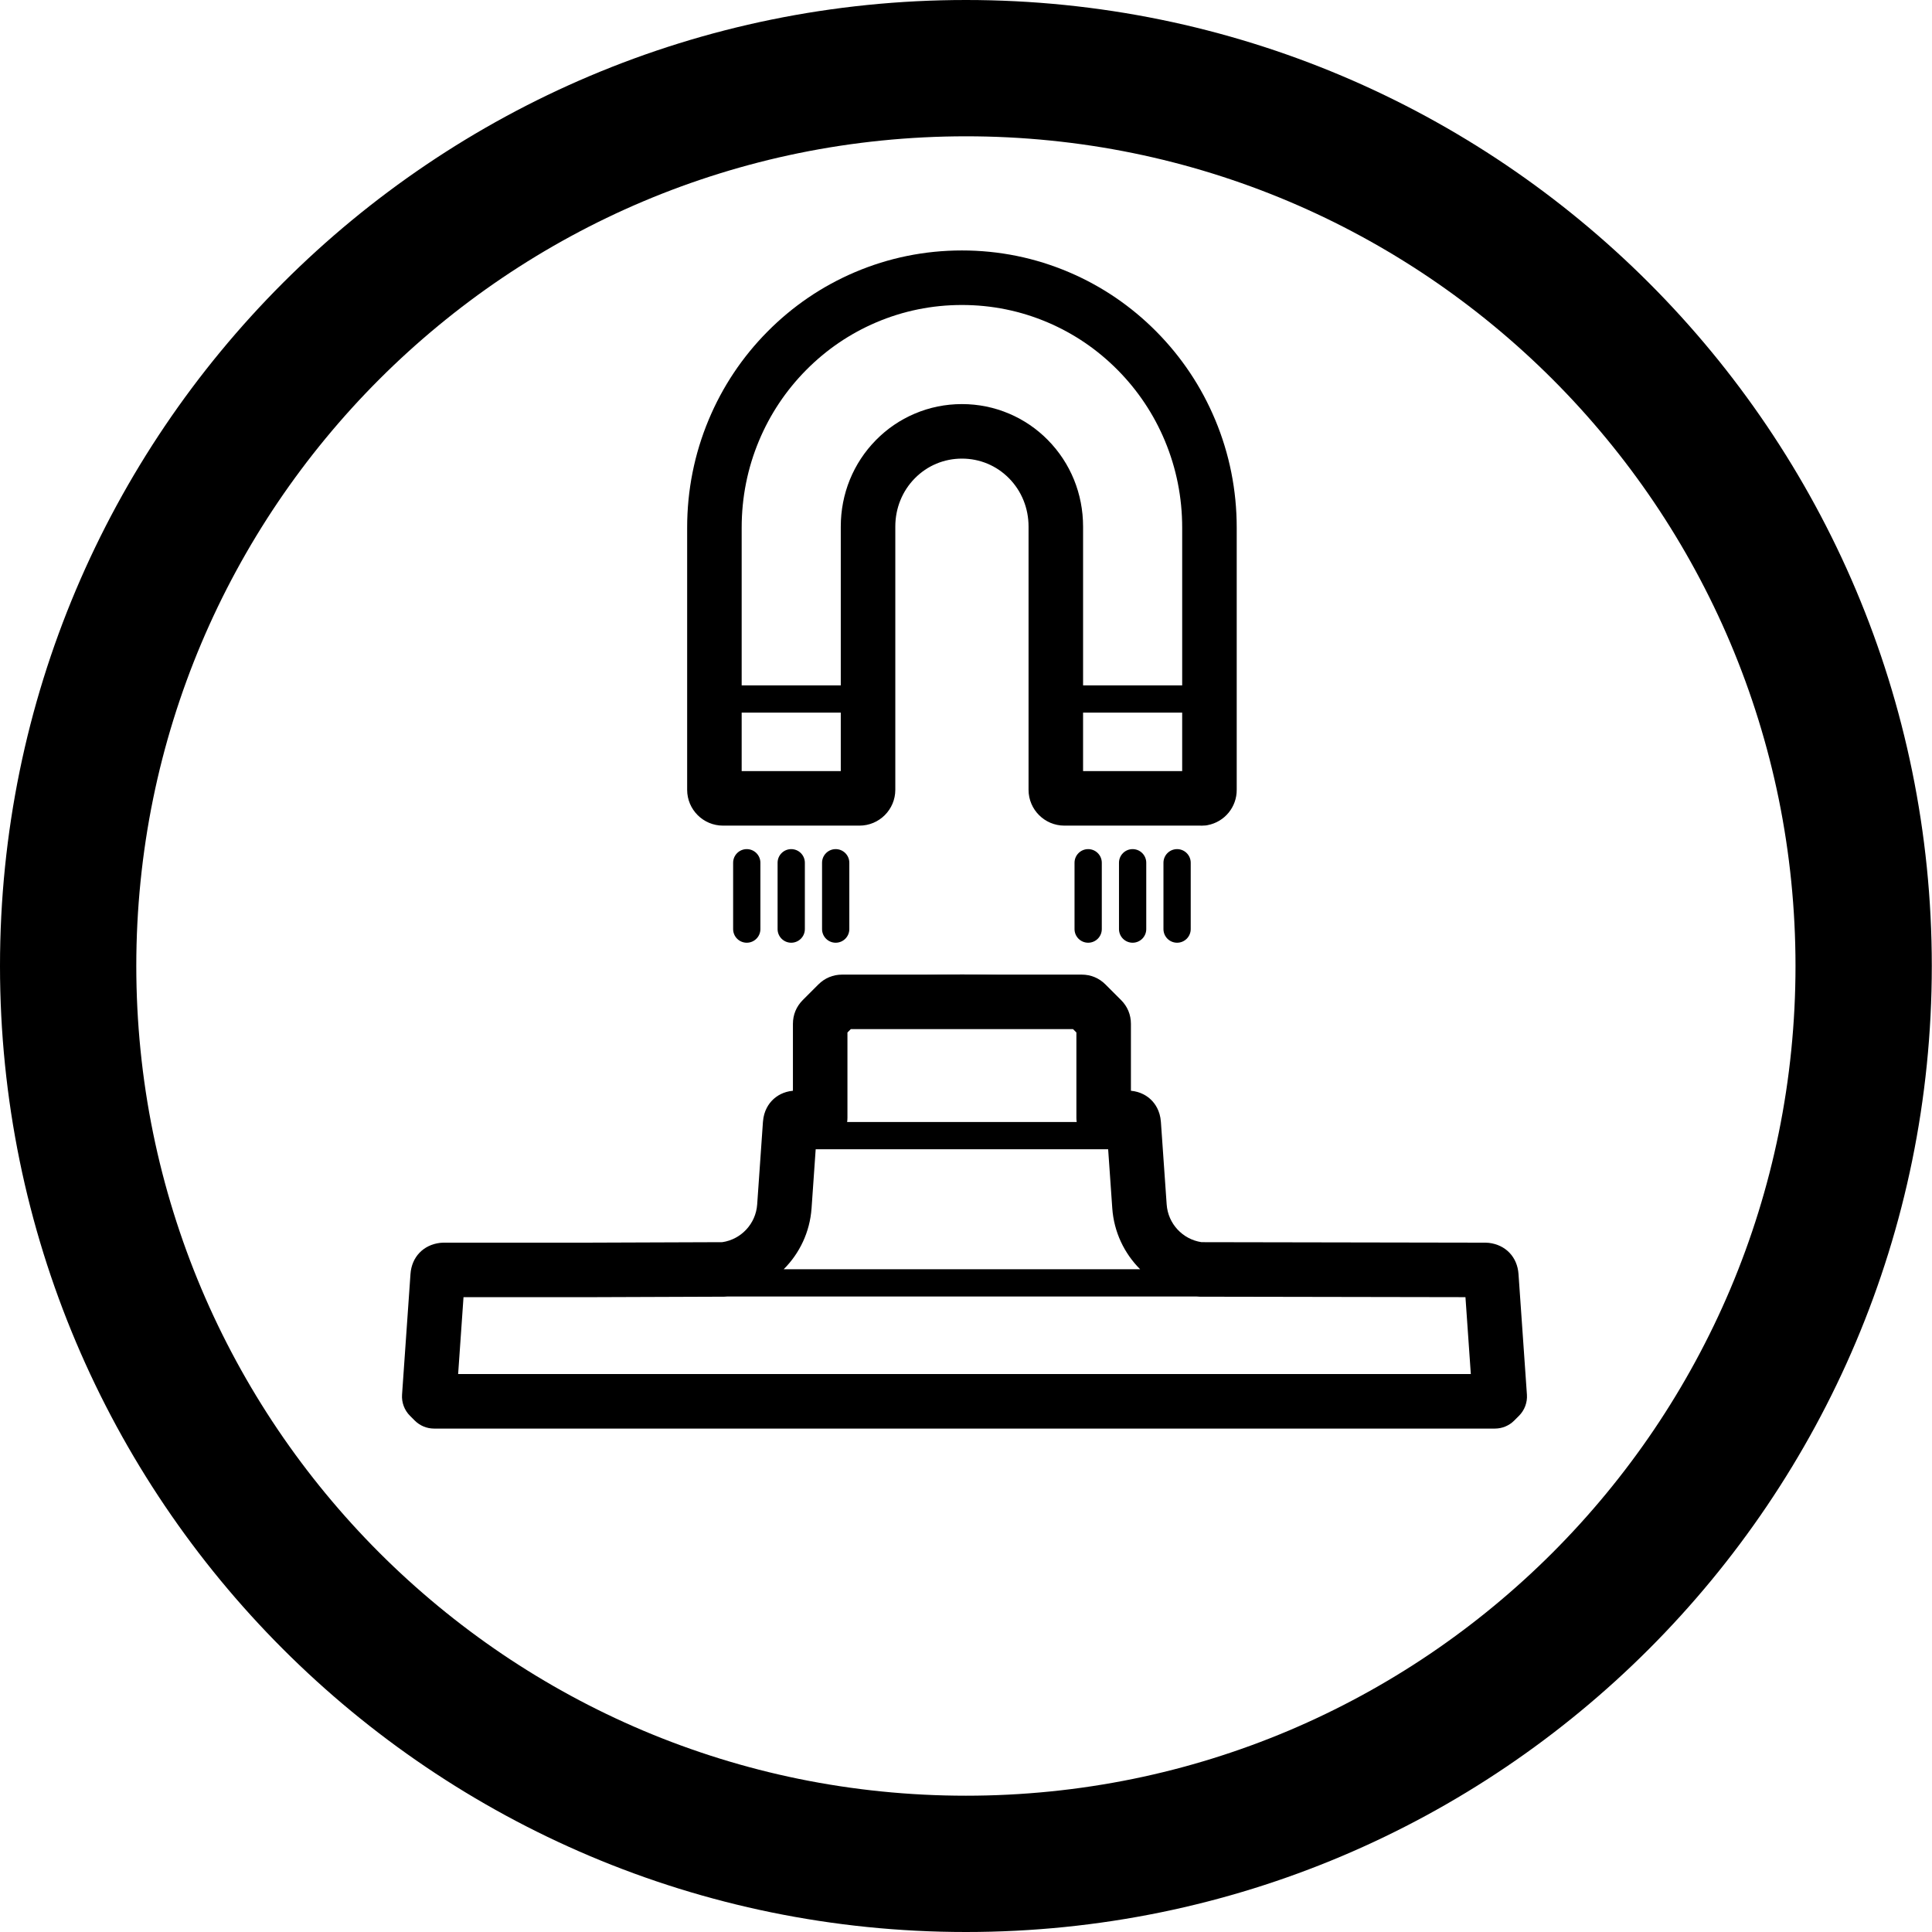
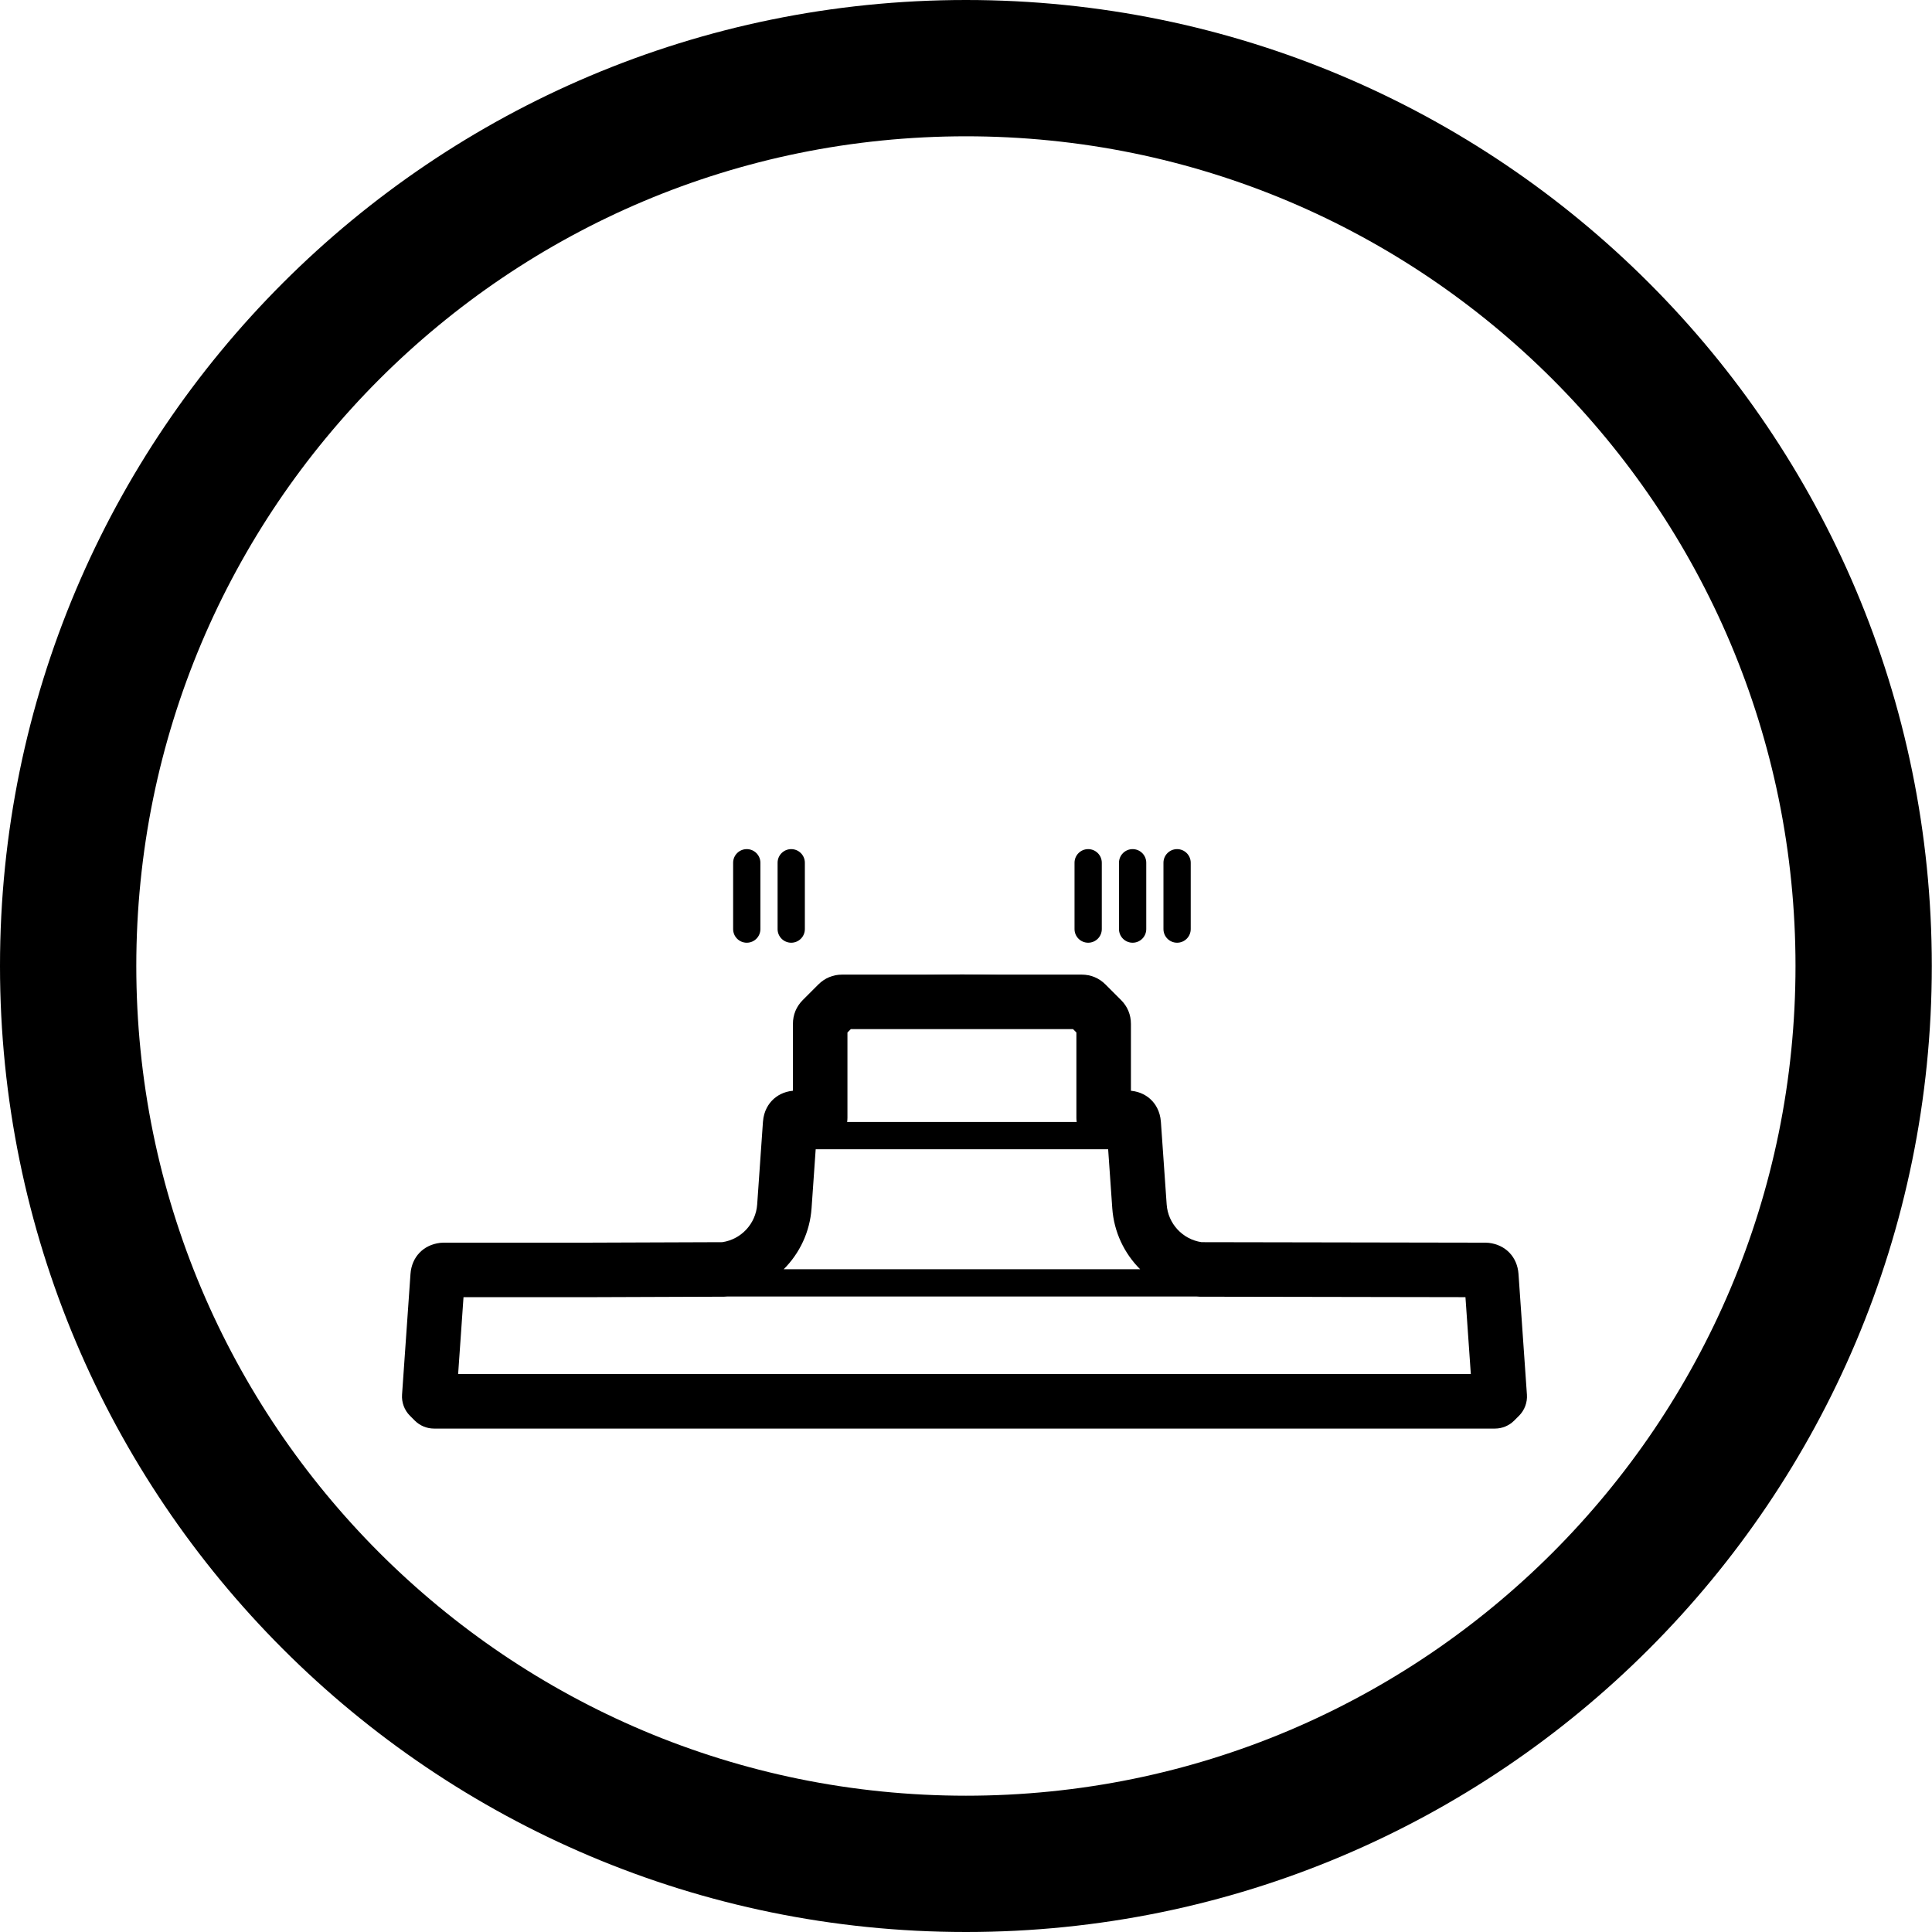
<svg xmlns="http://www.w3.org/2000/svg" id="icon" viewBox="0 0 5669.29 5669.29">
  <path d="m2834.55,399.96c165.46,0,330.69,16.64,491.1,49.47,156.12,31.95,309.68,79.61,456.42,141.68,144.15,60.98,283.21,136.47,413.32,224.38,128.97,87.14,250.26,187.24,360.51,297.5,110.24,110.26,210.31,231.57,297.44,360.57,87.89,130.12,163.36,269.21,224.32,413.38,62.05,146.74,109.7,300.31,141.64,456.45,32.81,160.41,49.45,325.63,49.45,491.08s-16.64,330.71-49.45,491.14c-31.94,156.15-79.6,309.74-141.65,456.51-60.96,144.19-136.44,283.3-224.33,413.45-87.13,129.02-187.21,250.35-297.45,360.63-110.24,110.28-231.54,210.39-360.51,297.55-130.11,87.93-269.17,163.43-413.32,224.42-146.73,62.08-300.29,109.75-456.41,141.71-160.41,32.83-325.63,49.48-491.09,49.48s-330.67-16.65-491.08-49.48c-156.13-31.95-309.7-79.63-456.45-141.71-144.17-60.99-283.26-136.5-413.39-224.43-129-87.17-250.32-187.28-360.59-297.57-110.27-110.29-210.37-231.62-297.53-360.64-87.92-130.15-163.41-269.26-224.4-413.44-62.07-146.77-109.74-300.35-141.69-456.5-32.82-160.42-49.47-325.66-49.47-491.11s16.64-330.65,49.47-491.05c31.95-156.12,79.62-309.69,141.68-456.43,60.98-144.17,136.47-283.25,224.39-413.38,87.15-129,187.25-250.31,297.52-360.58,110.27-110.27,231.59-210.36,360.59-297.51,130.13-87.91,269.22-163.41,413.39-224.39,146.75-62.07,300.33-109.74,456.46-141.69,160.41-32.82,325.64-49.47,491.09-49.47M2834.55,0C1269.03,0,0,1269.03,0,2834.45s1269.03,2834.84,2834.55,2834.84,2834.16-1269.32,2834.16-2834.84S4400.16,0,2834.55,0h0Z" />
  <path d="m3102.55,2961.59c-11.5,0-21.87-4.85-29.16-12.62-232.34-12.77-267-12.77-501.32.01-7.3,7.76-17.66,12.61-29.15,12.61-22.09,0-40-17.91-40-40v-11.08c0-21.24,16.6-38.77,37.8-39.94,269.9-14.84,296.26-14.84,564.05,0,21.2,1.17,37.79,18.71,37.79,39.94v11.07c0,22.09-17.91,40-40,40Z" />
  <path d="m4350.74,3726.79h-.17c-.23,0-.41-.18-.41-.41s.18-.41.41-.41h.17c.23,0,.41.18.41.41s-.18.41-.41.41Z" />
-   <path d="m4351.55,3726.79h-.41c-.23,0-.41-.18-.41-.41s.18-.41.41-.41h.41c.23,0,.41.18.41.41s-.18.41-.41.41Z" />
+   <path d="m4351.55,3726.79h-.41c-.23,0-.41-.18-.41-.41s.18-.41.41-.41c.23,0,.41.18.41.41s-.18.41-.41.41Z" />
  <path d="m4351.93,3726.79h-.25c-.23,0-.41-.18-.41-.41s.18-.41.41-.41h.25c.23,0,.41.18.41.41s-.18.41-.41.41Z" />
  <path d="m4351.68,3726.79h-.13c-.23,0-.41-.18-.41-.41s.18-.41.41-.41h.13c.23,0,.41.18.41.41s-.18.41-.41.41Z" />
  <path d="m4351.14,3726.79h-.4c-.23,0-.41-.18-.41-.41s.18-.41.41-.41h.4c.23,0,.41.18.41.41s-.18.41-.41.41Z" />
  <path d="m4350.57,3726.79h-.26c-.23,0-.41-.18-.41-.41s.18-.41.41-.41h.26c.23,0,.41.18.41.41s-.18.41-.41.41Z" />
  <path d="m4480.6,4092.37l-24.69-353.99c-3.48-49.71-37.71-85.56-87.2-91.33-3.03-.35-6.08-.53-9.13-.54l-833.89-1.47c-55.55-8.34-98.25-54.27-102.19-110.66l-16.93-242.16c-2.32-33.22-17.34-54.04-29.54-65.66-11.11-10.59-29.98-23.15-58.43-25.84v-196.26c0-26.8-10.02-50.98-28.97-69.94l-45.64-45.64s-.01-.01-.02-.02c-.02-.02-.03-.03-.05-.05,0,0,0,0-.01-.01-18.94-18.9-43.09-28.89-69.86-28.89h-702.74c-26.79,0-50.97,10.01-69.93,28.96l-45.65,45.65c-18.95,18.95-28.97,43.13-28.97,69.94v196.26c-28.46,2.68-47.32,15.25-58.43,25.84-12.19,11.62-27.22,32.44-29.54,65.66l-16.93,242.16c-3.95,56.41-46.67,102.35-102.25,110.67l-406.69,1.46h-411.93c-3.1,0-6.2.18-9.27.54-49.49,5.78-83.72,41.63-87.2,91.34l-24.75,353.97c-1.61,23.1,6.86,45.77,23.23,62.14l14.11,14.11c15,15.01,35.35,23.44,56.57,23.44h3104.93s8.16,0,8.16,0c21.19-.02,41.51-8.45,56.49-23.44l14.11-14.11c16.37-16.37,24.84-39.03,23.23-62.13Zm-2099.13-546.83l12.1-173.1h858.21l12.1,173.1c4.87,69.62,35.11,132.39,81.72,178.9h-1045.86c46.61-46.51,76.85-109.28,81.72-178.9Zm105.29-515.77l9.85-9.85h652.13l9.85,9.85v250.45c0,4.16.32,8.24.93,12.23h-673.69c.61-3.99.93-8.07.93-12.23v-250.45Zm-1142.39,1002.28l15.77-225.54h352.92c.1,0,.19,0,.29,0l411.91-1.48c3-.01,6-.19,8.98-.54.12-.01.24-.03.36-.05h1376.17c.12.01.24.03.36.05,3.03.35,6.08.53,9.12.54l780.01,1.37,15.74,225.65H1344.38Z" />
  <g>
    <path d="m2191.31,2766.34c-22.09,0-40-17.91-40-40v-194.65c0-22.09,17.91-40,40-40s40,17.91,40,40v194.65c0,22.09-17.91,40-40,40Z" />
    <path d="m2321.78,2766.34c-22.09,0-40-17.91-40-40v-194.65c0-22.09,17.91-40,40-40s40,17.91,40,40v194.65c0,22.09-17.91,40-40,40Z" />
-     <path d="m2452.25,2766.34c-22.09,0-40-17.91-40-40v-194.65c0-22.09,17.91-40,40-40s40,17.91,40,40v194.65c0,22.09-17.91,40-40,40Z" />
  </g>
  <g>
    <path d="m3193.12,2766.34c-22.09,0-40-17.91-40-40v-194.65c0-22.09,17.91-40,40-40s40,17.91,40,40v194.65c0,22.09-17.91,40-40,40Z" />
    <path d="m3323.59,2766.34c-22.09,0-40-17.91-40-40v-194.65c0-22.09,17.91-40,40-40s40,17.91,40,40v194.65c0,22.09-17.91,40-40,40Z" />
    <path d="m3454.07,2766.34c-22.09,0-40-17.91-40-40v-194.65c0-22.09,17.91-40,40-40s40,17.91,40,40v194.65c0,22.09-17.91,40-40,40Z" />
  </g>
-   <path d="m3565.87,1231.78c-40.5-96.9-98.5-183.87-172.39-258.52-73.97-74.71-160.2-133.37-256.3-174.35-99.55-42.45-205.36-63.97-314.49-63.97s-214.94,21.52-314.49,63.97c-96.1,40.97-182.33,99.63-256.3,174.35-73.9,74.64-131.9,161.62-172.39,258.52-41.89,100.23-63.13,206.73-63.13,316.53v769.37c0,57.91,47.13,105.03,105.05,105.04h400.73c57.91,0,105.03-47.13,105.04-105.05v-772.49c0-53.88,20.37-104.22,57.37-141.73,36.69-37.2,85.75-57.69,138.13-57.69s101.44,20.49,138.13,57.69c37,37.51,57.37,87.84,57.37,141.73v772.5c0,57.91,47.13,105.03,105.05,105.03h398.28c1.6.07,3.2.11,4.8.11,3.29,0,6.58-.15,9.84-.46l3.78-.35,3.73-.71c50.05-9.55,85.81-53.25,85.36-104.11v-768.88c0-109.8-21.24-216.3-63.13-316.53Zm-1389.5,1030.94v-171.6h290.82v171.6h-290.82Zm785.25-1048.7c-43.95-18.74-90.7-28.25-138.93-28.25s-94.98,9.5-138.94,28.25c-42.47,18.11-80.52,44.05-113.11,77.09-66.71,67.64-103.45,157.87-103.45,254.08v465.94h-290.82v-462.81c0-88.51,17.08-174.24,50.76-254.83,32.53-77.83,79.12-147.69,138.47-207.65,59.31-59.91,128.4-106.93,205.35-139.74,79.6-33.94,164.29-51.15,251.74-51.15s172.14,17.21,251.73,51.15c76.94,32.81,146.03,79.82,205.35,139.74,59.36,59.96,105.95,129.82,138.47,207.65,33.68,80.59,50.76,166.32,50.76,254.83v462.81h-290.82v-465.94c0-96.2-36.74-186.44-103.45-254.08-32.59-33.04-70.64-58.98-113.11-77.09Zm216.56,1048.7v-171.6h290.82v171.6h-290.82Z" />
</svg>